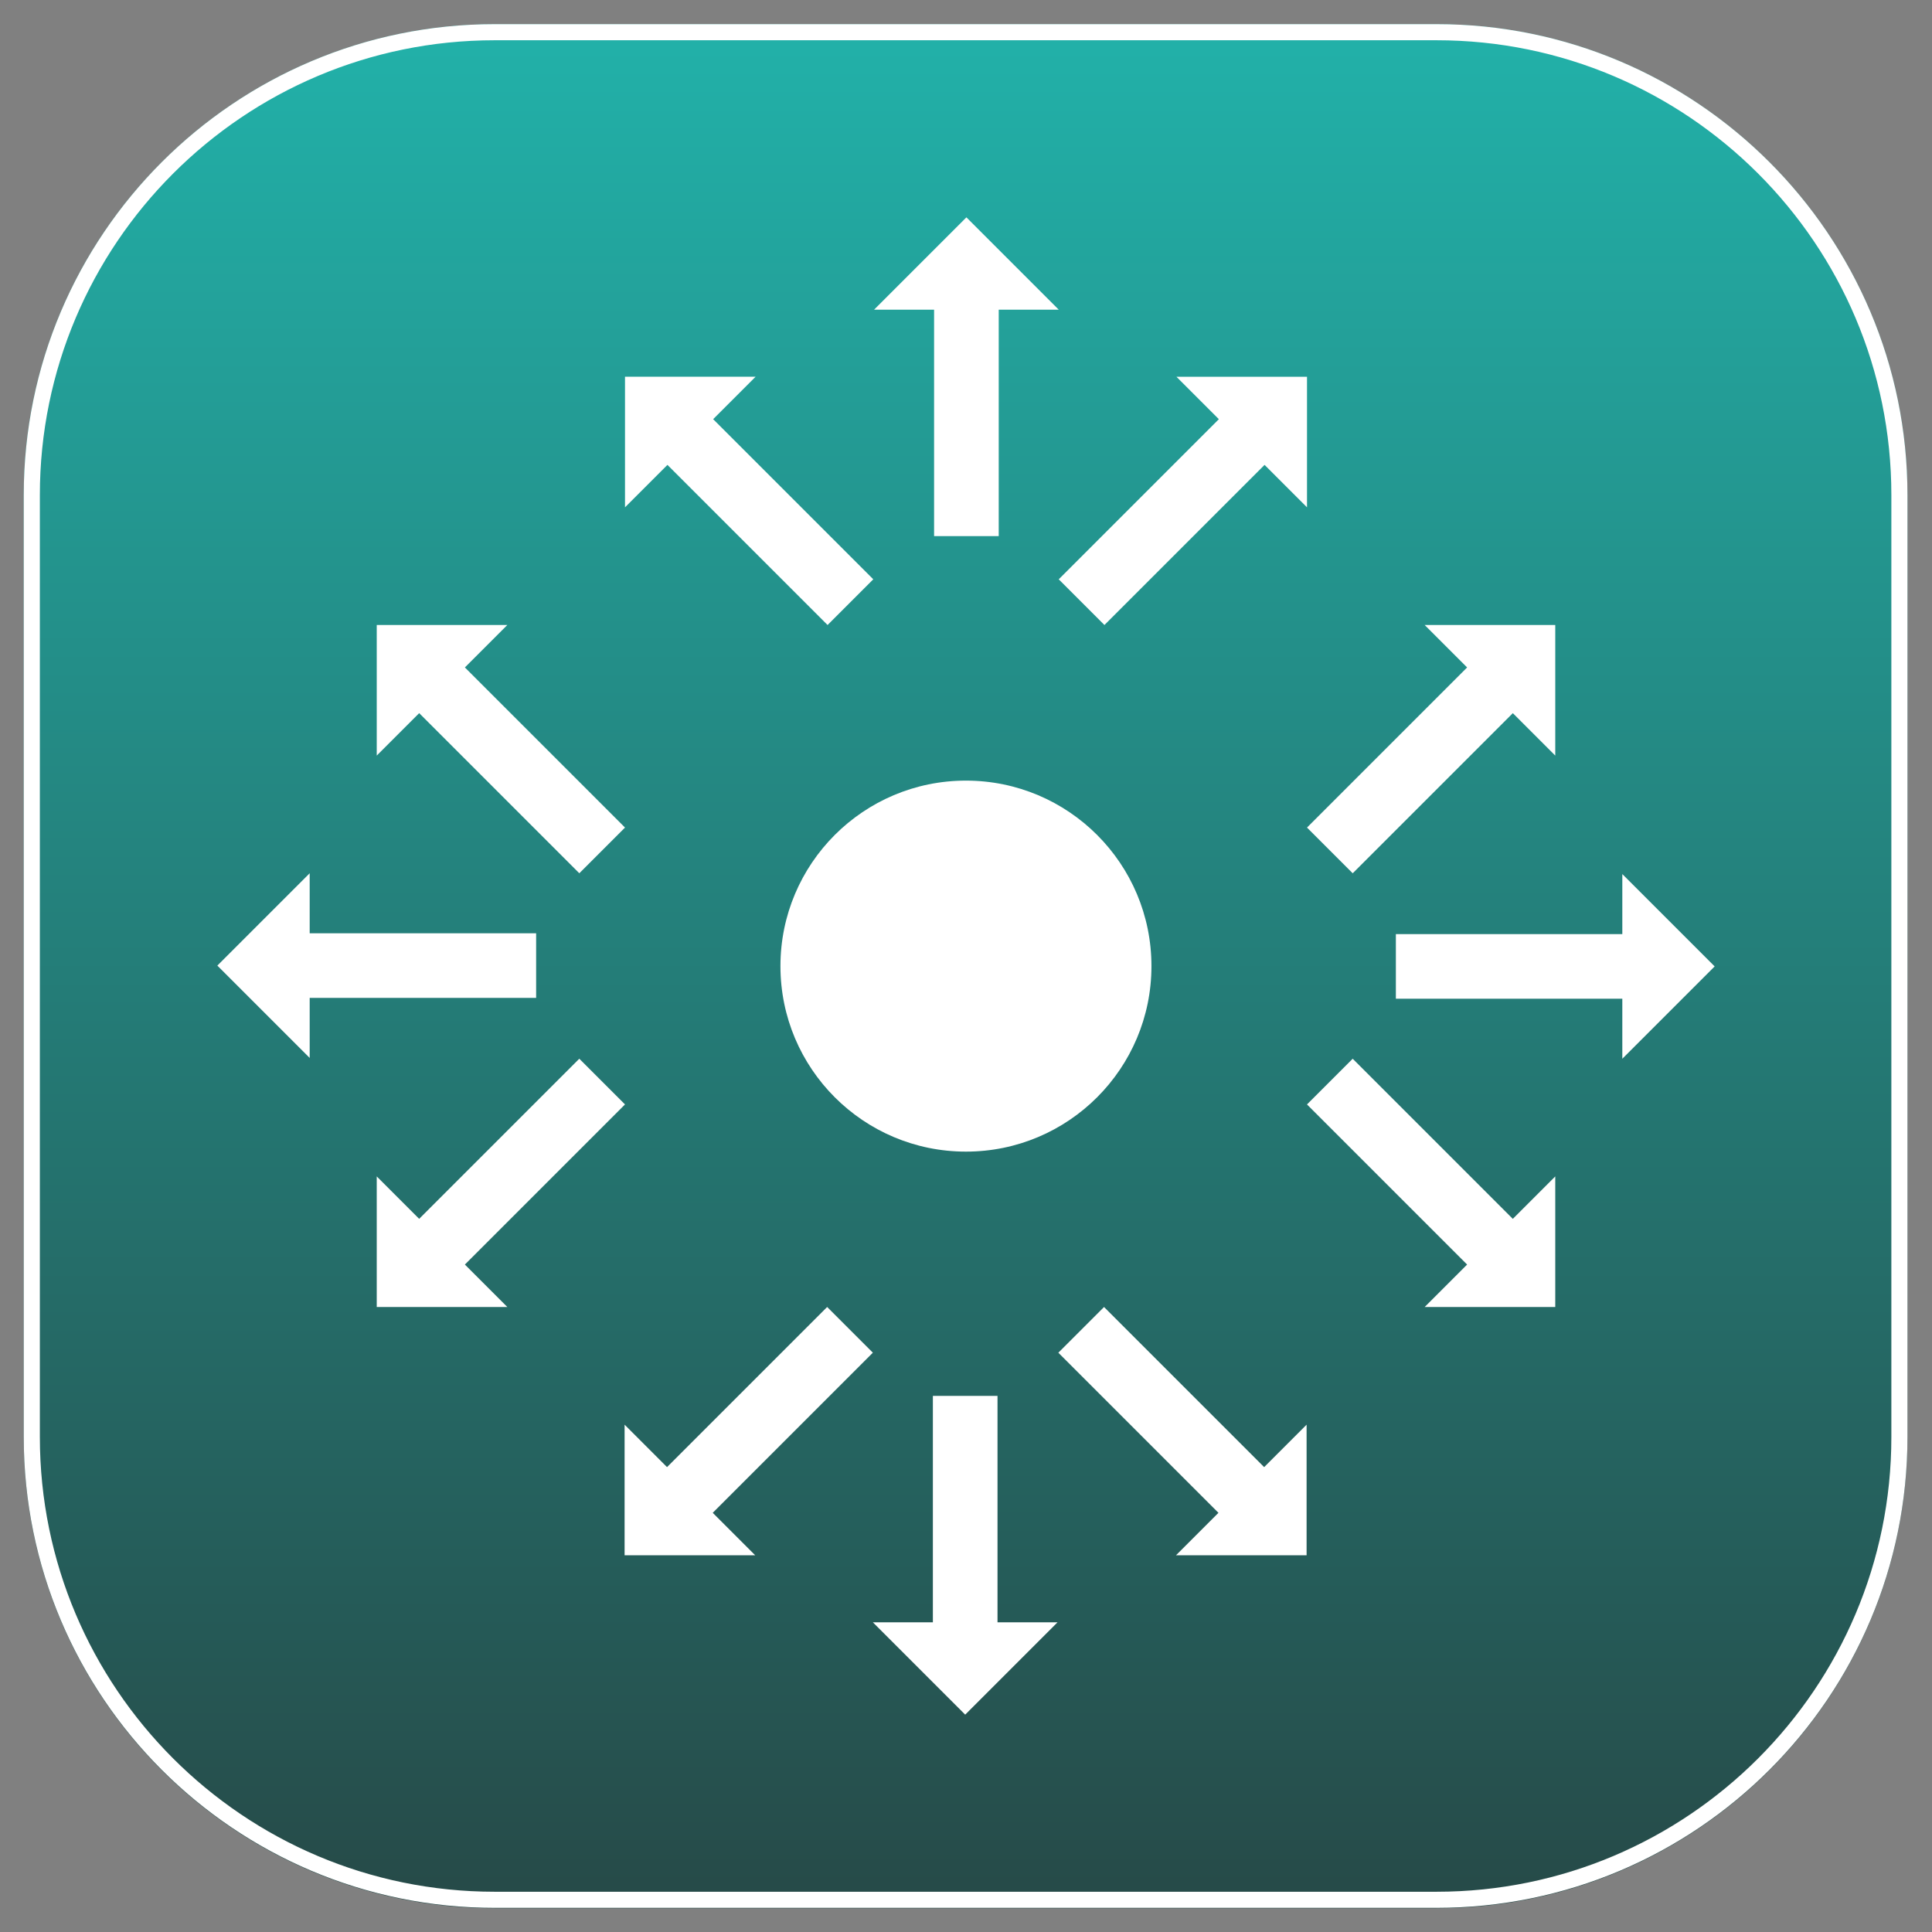
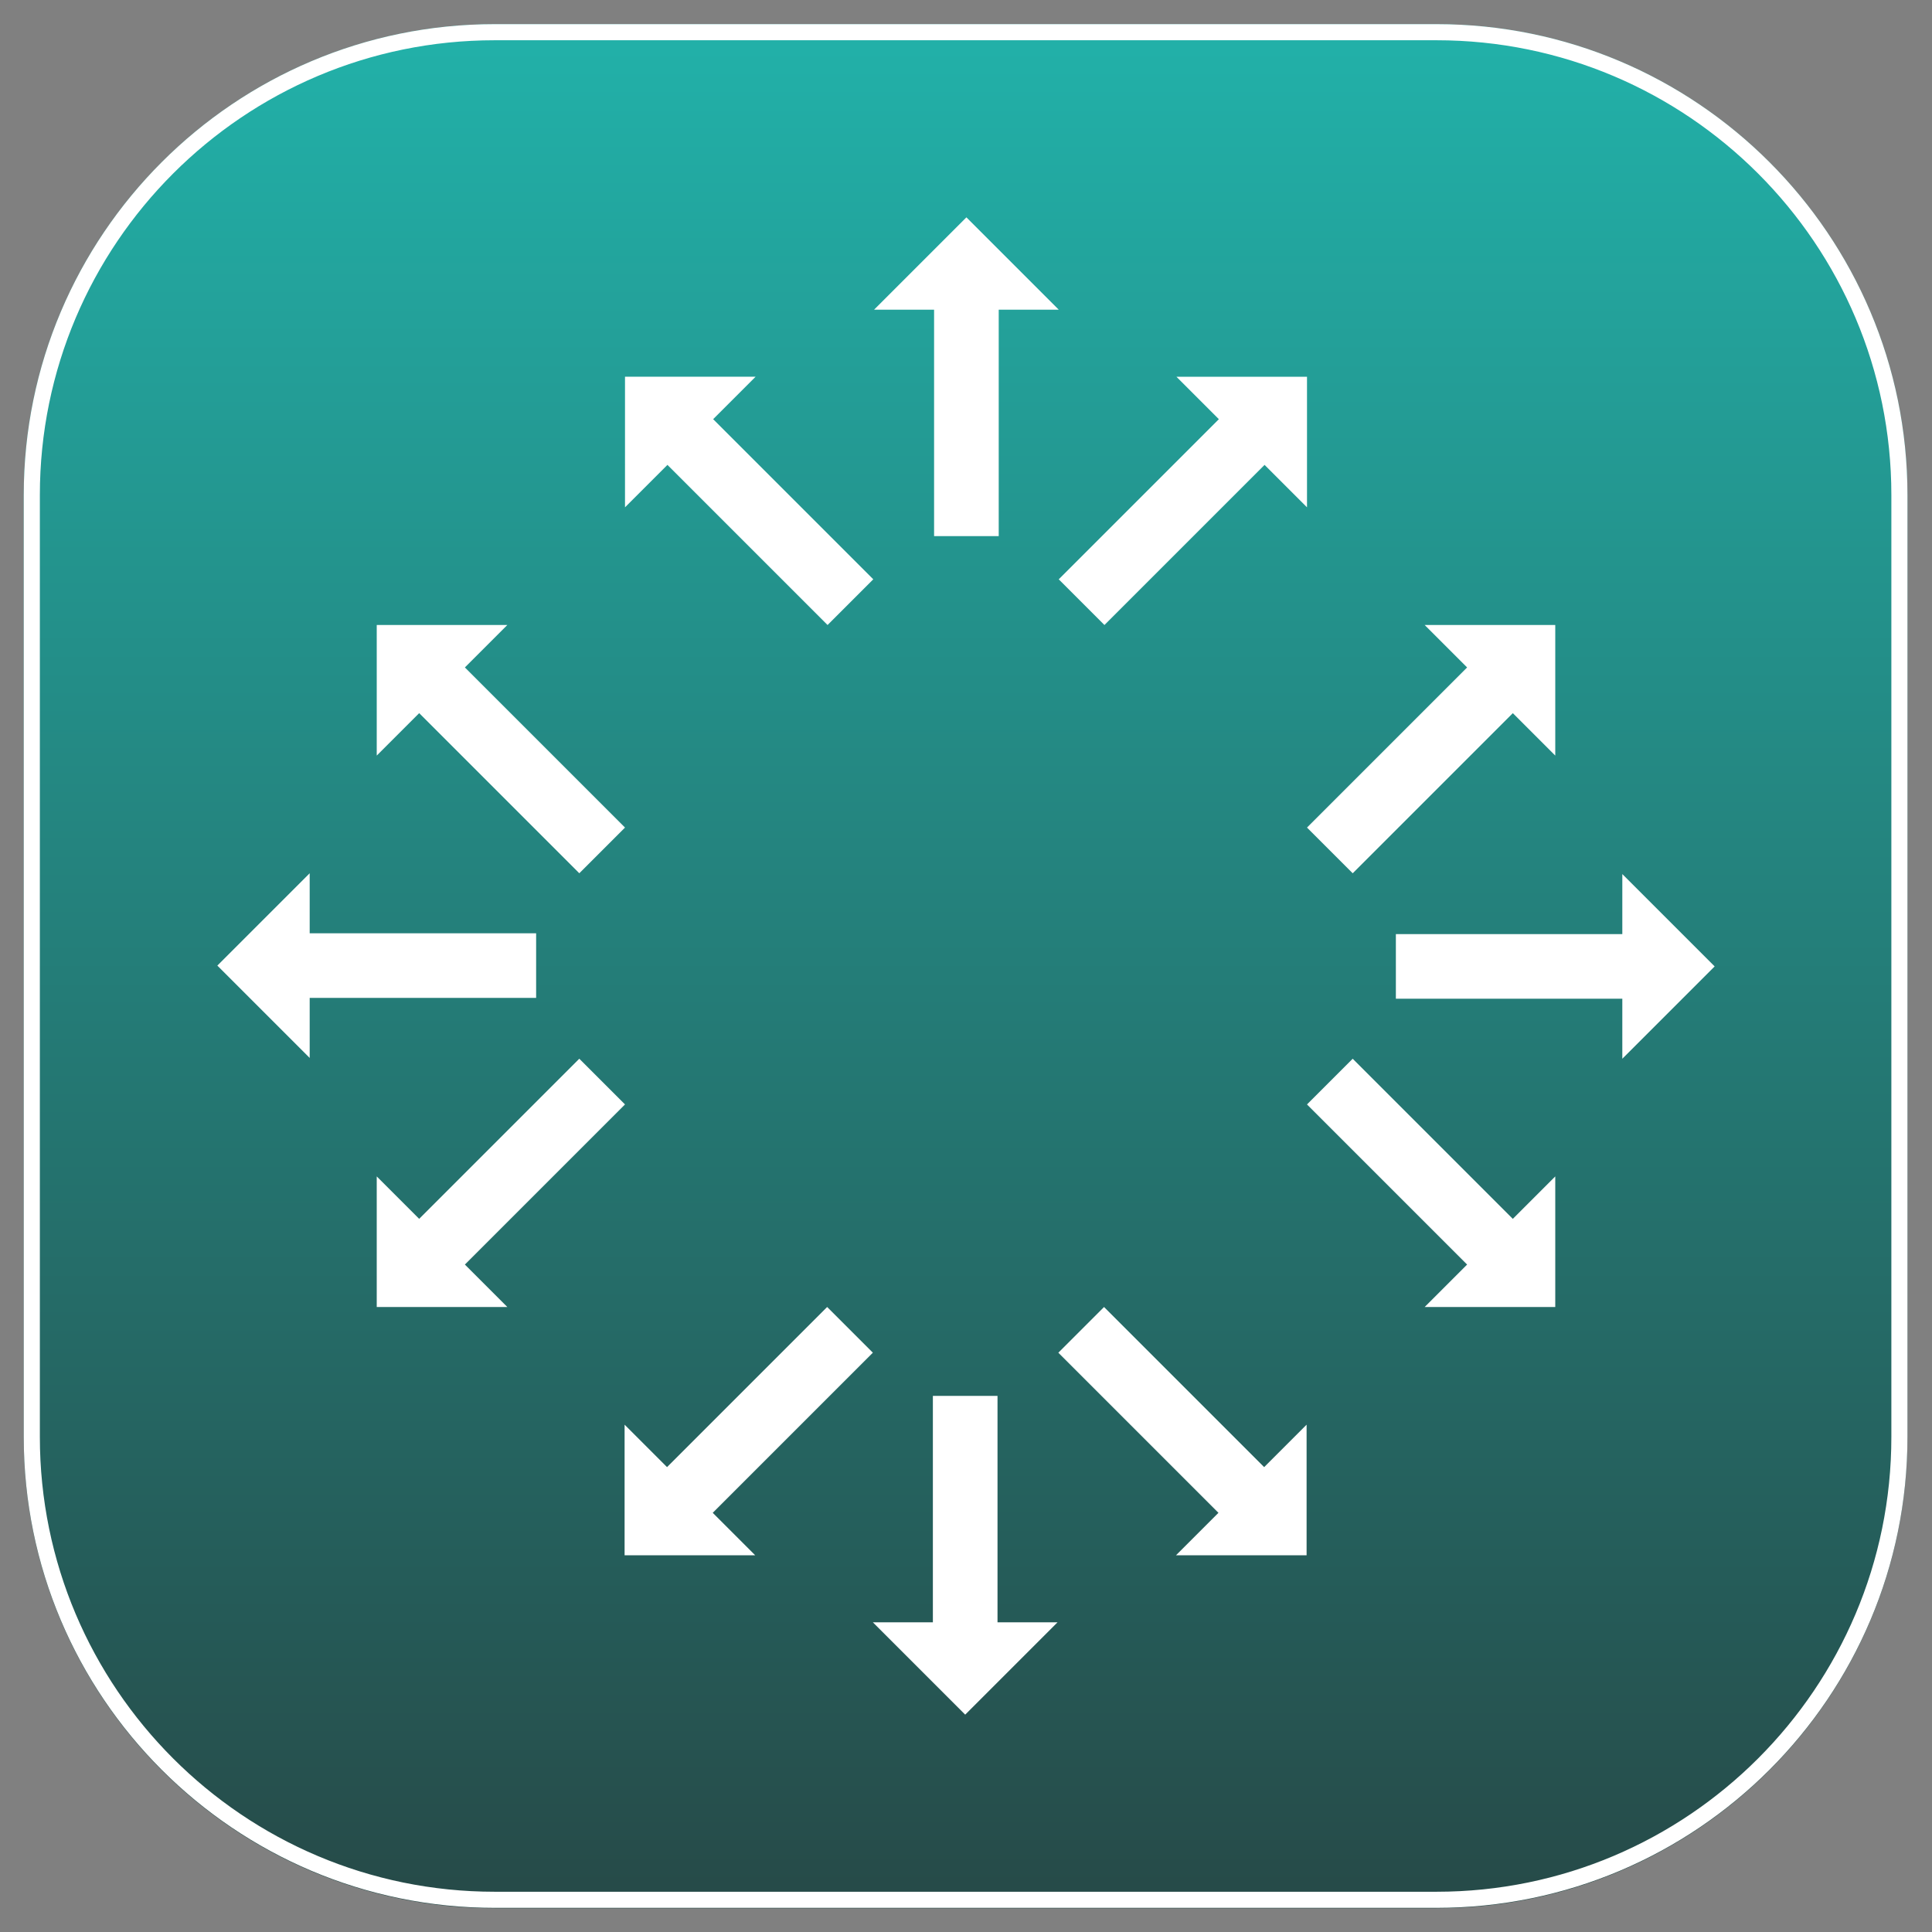
<svg xmlns="http://www.w3.org/2000/svg" xml:space="preserve" fill-rule="evenodd" stroke-linejoin="round" stroke-miterlimit="2" clip-rule="evenodd" viewBox="0 0 4000 4000">
  <rect x="0" y="0" width="4000" height="4000" fill="#808080" stroke="none" />
  <path fill="url(#a)" d="M3796.45 624.376c0-206.849-173.71-374.784-387.67-374.784h-775.35c-213.96 0-387.67 167.935-387.67 374.784v749.564c0 206.85 173.71 374.79 387.67 374.79h775.35c213.96 0 387.67-167.94 387.67-374.79V624.376Z" transform="matrix(2.515 0 0 2.602 -5598.96 -599.314)" />
  <path fill="#fff" d="M3949.188 1025v1949.99c0 538.121-436.884 975.017-974.998 975.017H1024.17c-538.115 0-974.999-436.896-974.999-975.016V1025C49.171 486.881 486.055 50 1024.17 50h1950.02c538.115 0 974.999 436.882 974.999 975Zm-33.324 0c0-519.72-421.97-941.667-941.674-941.667H1024.17C504.464 83.333 82.52 505.28 82.52 1025v1949.99c0 519.729 421.945 941.666 941.65 941.666h1950.02c519.704 0 941.674-421.937 941.674-941.665V1025Z" />
-   <path fill="#fff" d="m962.483 2618.134 87.865 87.864-270.358.002.001-270.358 87.865 87.865 331.51-331.511 94.628 94.627-331.51 331.511ZM867.86 1476.483l-87.864 87.865-.002-270.358 270.358.001-87.865 87.865 331.511 331.51-94.627 94.628-331.511-331.51ZM641.167 2066.076v124.259l-191.173-191.17 191.173-191.171v124.259h468.83v133.823h-468.83ZM2617.304 3037.517l87.864-87.865.002 270.358-270.358-.001 87.865-87.865-331.511-331.51 94.627-94.628 331.511 331.51ZM1475.653 3132.14l87.865 87.864-270.358.002.001-270.358 87.865 87.865 331.51-331.511 94.628 94.627-331.51 331.511ZM2065.246 3358.833h124.259l-191.17 191.173-191.171-191.173h124.259v-468.83h133.823v468.83ZM3037.517 1381.866l-87.865-87.864 270.358-.002-.001 270.358-87.865-87.865-331.51 331.511-94.628-94.627 331.51-331.511ZM3132.14 2523.517l87.864-87.865.002 270.358-270.358-.001 87.865-87.865-331.511-331.51 94.627-94.628 331.511 331.51ZM3358.833 1933.924v-124.259l191.173 191.17-191.173 191.171v-124.259h-468.83v-133.823h468.83ZM1381.866 962.483l-87.864 87.865L1294 779.99l270.358.001-87.865 87.865 331.511 331.51-94.627 94.628-331.511-331.51ZM2523.517 867.86l-87.865-87.864 270.358-.002-.001 270.358-87.865-87.865-331.51 331.511-94.628-94.627 331.51-331.511ZM1933.924 641.167h-124.259l191.17-191.173 191.171 191.173h-124.259v468.83h-133.823v-468.83Z" />
-   <circle fill="#fff" cx="2191.17" cy="736.132" r="191.171" transform="translate(-2402.17 521.353) scale(2.009)" />
+   <path fill="#fff" d="m962.483 2618.134 87.865 87.864-270.358.002.001-270.358 87.865 87.865 331.51-331.511 94.628 94.627-331.51 331.511ZM867.86 1476.483l-87.864 87.865-.002-270.358 270.358.001-87.865 87.865 331.511 331.51-94.627 94.628-331.511-331.51ZM641.167 2066.076v124.259l-191.173-191.17 191.173-191.171v124.259h468.83v133.823h-468.83ZM2617.304 3037.517l87.864-87.865.002 270.358-270.358-.001 87.865-87.865-331.511-331.51 94.627-94.628 331.511 331.51ZM1475.653 3132.14l87.865 87.864-270.358.002.001-270.358 87.865 87.865 331.51-331.511 94.628 94.627-331.51 331.511ZM2065.246 3358.833h124.259l-191.17 191.173-191.171-191.173h124.259v-468.83h133.823v468.83ZM3037.517 1381.866l-87.865-87.864 270.358-.002-.001 270.358-87.865-87.865-331.51 331.511-94.628-94.627 331.51-331.511ZM3132.14 2523.517l87.864-87.865.002 270.358-270.358-.001 87.865-87.865-331.511-331.51 94.627-94.628 331.511 331.51ZM3358.833 1933.924v-124.259l191.173 191.17-191.173 191.171v-124.259h-468.83v-133.823h468.83ZM1381.866 962.483l-87.864 87.865L1294 779.99l270.358.001-87.865 87.865 331.511 331.51-94.627 94.628-331.511-331.51ZM2523.517 867.86l-87.865-87.864 270.358-.002-.001 270.358-87.865-87.865-331.51 331.511-94.628-94.627 331.51-331.511ZM1933.924 641.167h-124.259l191.17-191.173 191.171 191.173h-124.259v468.83h-133.823v-468.83" />
  <defs>
    <linearGradient id="a" x1="0" x2="1" y1="0" y2="0" gradientTransform="matrix(0 -1499.13 1550.69 0 3021.11 1748.73)" gradientUnits="userSpaceOnUse">
      <stop offset="0" stop-color="#264a48" />
      <stop offset="1" stop-color="#22b1a9" />
    </linearGradient>
  </defs>
</svg>